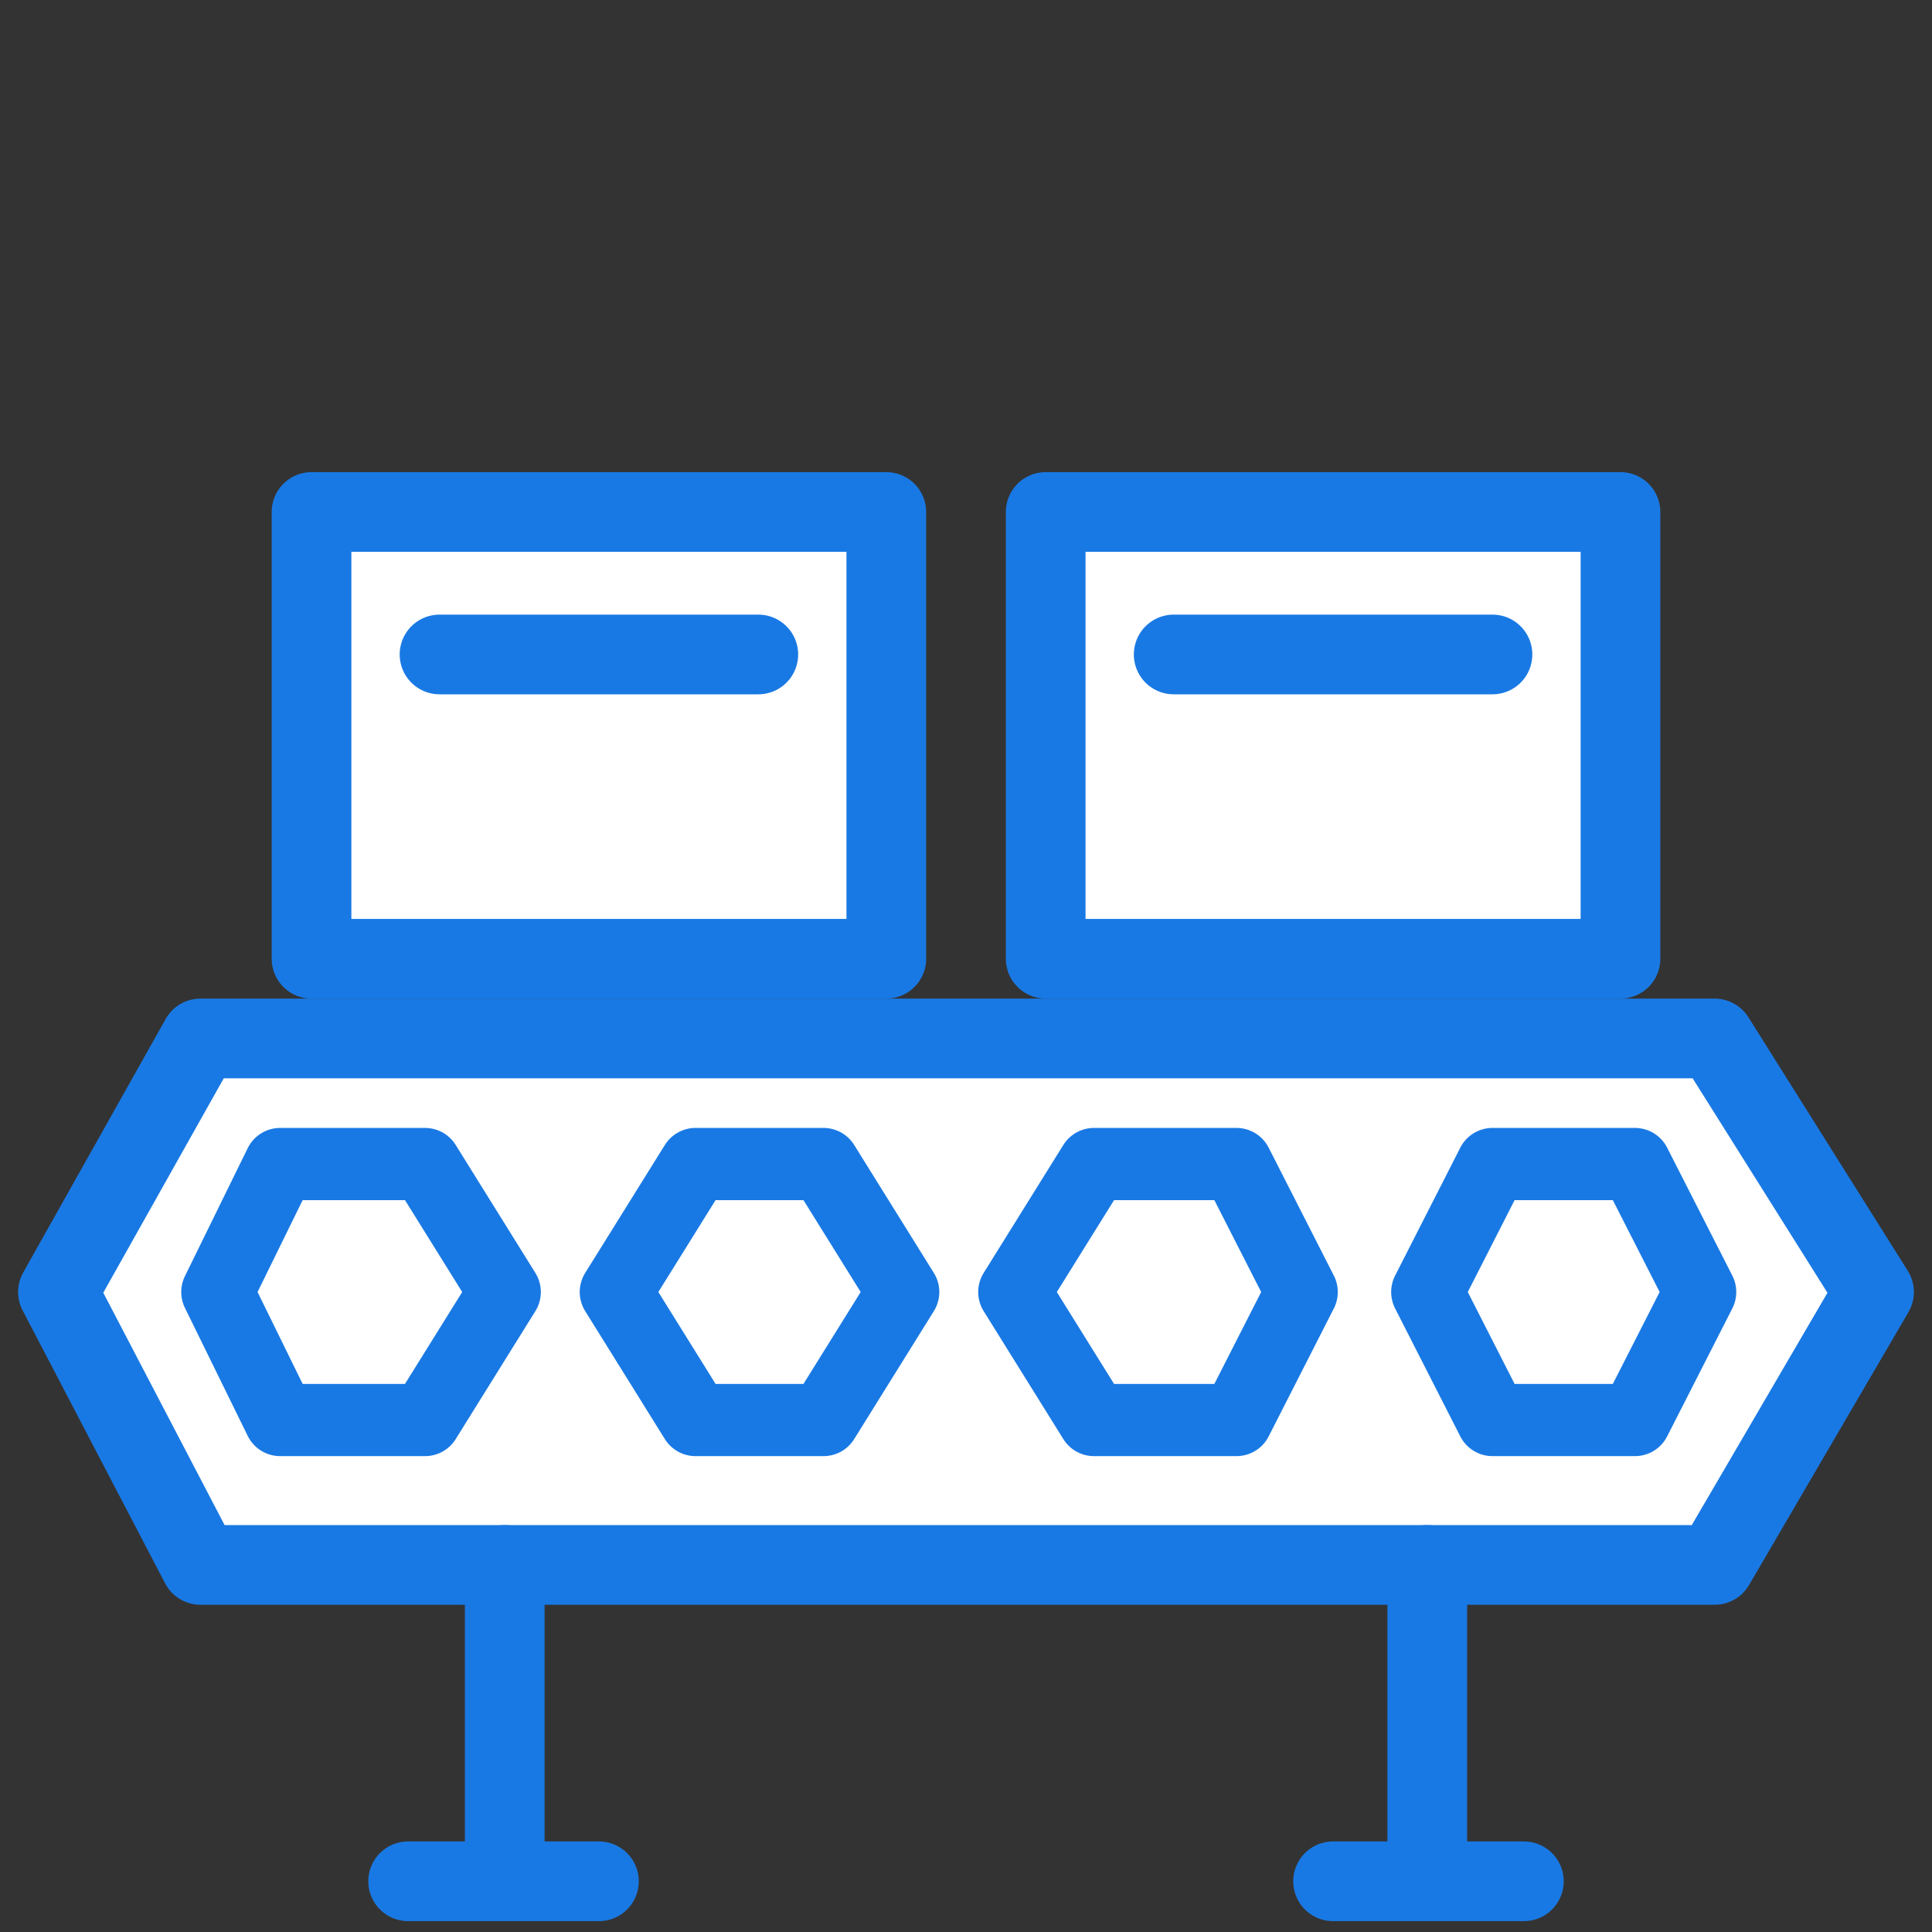
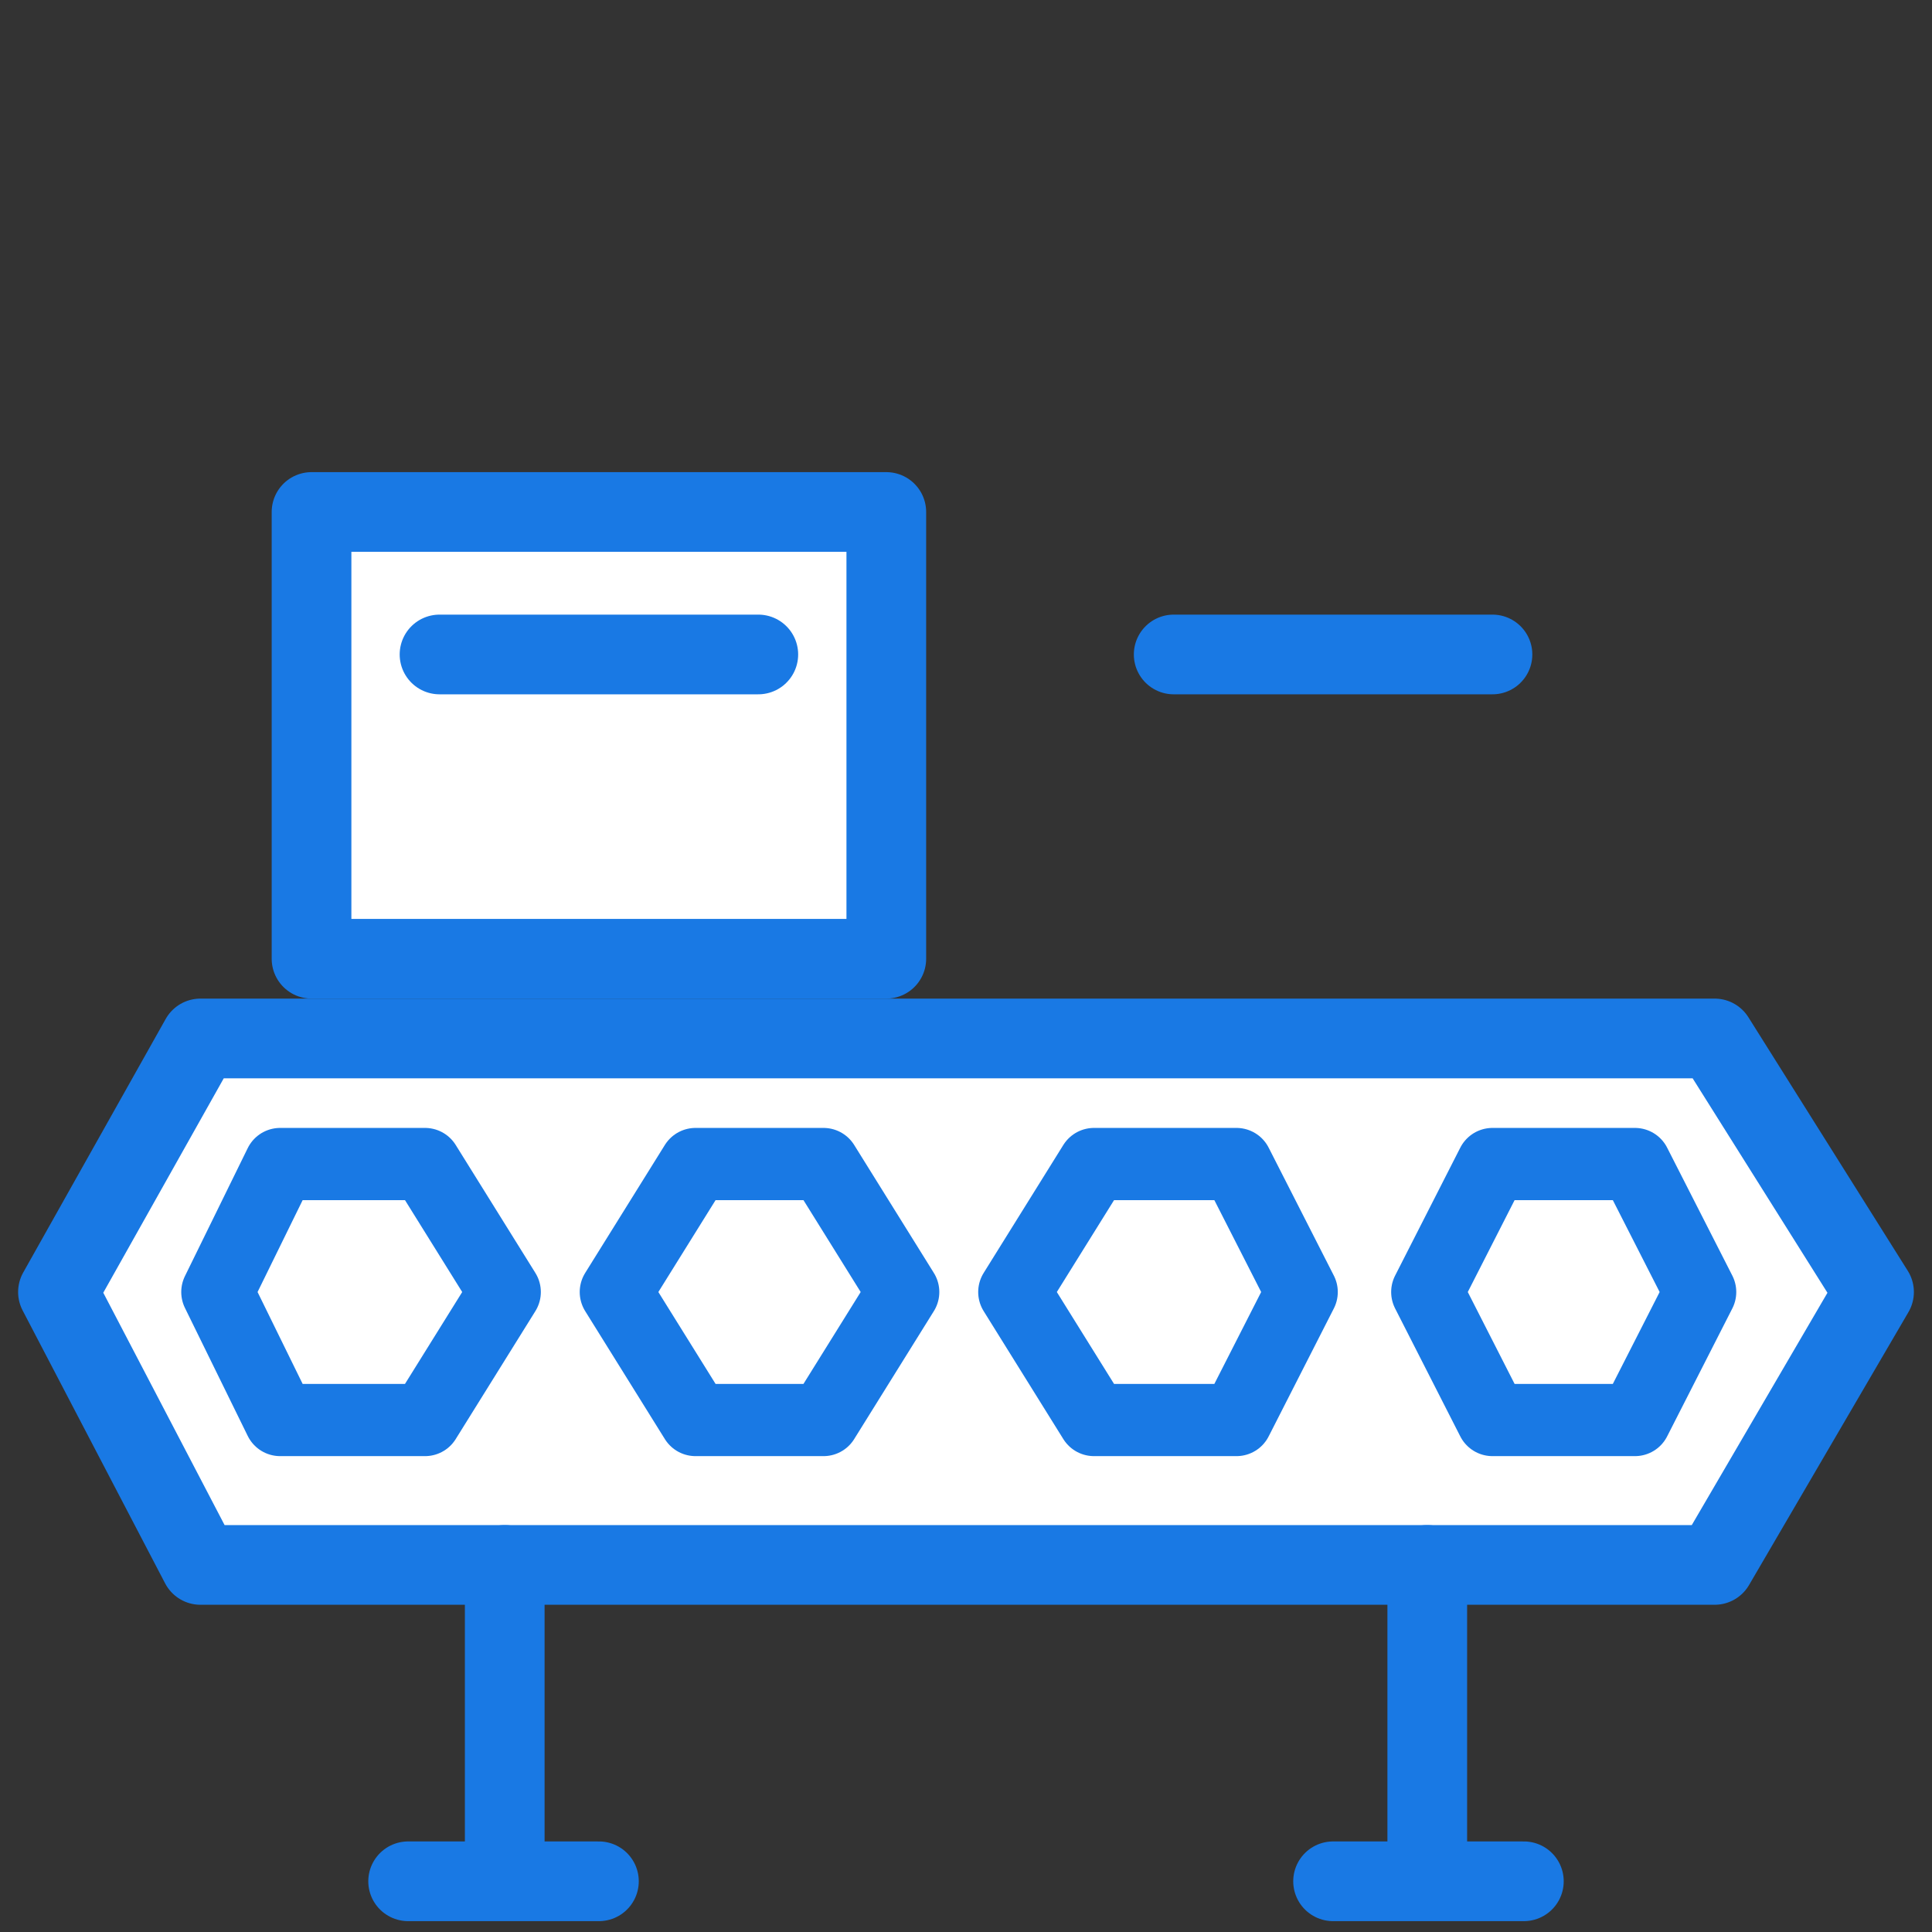
<svg xmlns="http://www.w3.org/2000/svg" version="1.1" id="Ebene_1" x="0px" y="0px" width="80px" height="80px" viewBox="0 0 80 80" style="enable-background:new 0 0 80 80;" xml:space="preserve">
  <rect x="0" y="0" width="80" height="80" fill="#333333" stroke="none" />
  <style type="text/css">
	.st0{fill:none;}
	.st1{fill:#FFFFFF;stroke:#1979E4;stroke-width:3.3;stroke-linecap:round;stroke-linejoin:round;}
	.st2{fill:none;stroke:#1979E4;stroke-width:2.99;stroke-linecap:round;stroke-linejoin:round;}
	.st3{fill:none;stroke:#1979E4;stroke-width:3.3;stroke-linecap:round;stroke-linejoin:round;}
</style>
  <g id="Frames-24px">
    <rect x="0.4" y="0.4" class="st0" width="79.2" height="79.2" />
  </g>
  <g>
    <polygon class="st1" points="58.5,64.8 71,64.8 77.6,53.5 71,43 58.5,43 27.5,43 8.3,43 2.4,53.5 8.3,64.8 27.5,64.8  " />
    <polygon class="st2" points="34.1,48.2 28.8,48.2 25.5,53.5 28.8,58.8 34.1,58.8 37.4,53.5  " />
    <polygon class="st2" points="67.7,48.2 61.8,48.2 59.1,53.5 61.8,58.8 67.7,58.8 70.4,53.5  " />
    <polygon class="st2" points="51.2,48.2 45.3,48.2 42,53.5 45.3,58.8 51.2,58.8 53.9,53.5  " />
    <polygon class="st2" points="17.6,48.2 11.6,48.2 9,53.5 11.6,58.8 17.6,58.8 20.9,53.5  " />
    <g>
      <g>
        <line class="st3" x1="20.9" y1="64.8" x2="20.9" y2="77.3" />
        <line class="st3" x1="16.9" y1="77.9" x2="24.8" y2="77.9" />
      </g>
      <g>
        <line class="st3" x1="59.1" y1="64.8" x2="59.1" y2="77.3" />
        <line class="st3" x1="55.2" y1="77.9" x2="63.1" y2="77.9" />
      </g>
    </g>
    <g>
      <rect x="12.9" y="21.2" class="st1" width="23.8" height="18.5" />
      <line class="st3" x1="18.2" y1="27.1" x2="31.4" y2="27.1" />
-       <rect x="43.3" y="21.2" class="st1" width="23.8" height="18.5" />
      <line class="st3" x1="48.6" y1="27.1" x2="61.8" y2="27.1" />
    </g>
  </g>
</svg>